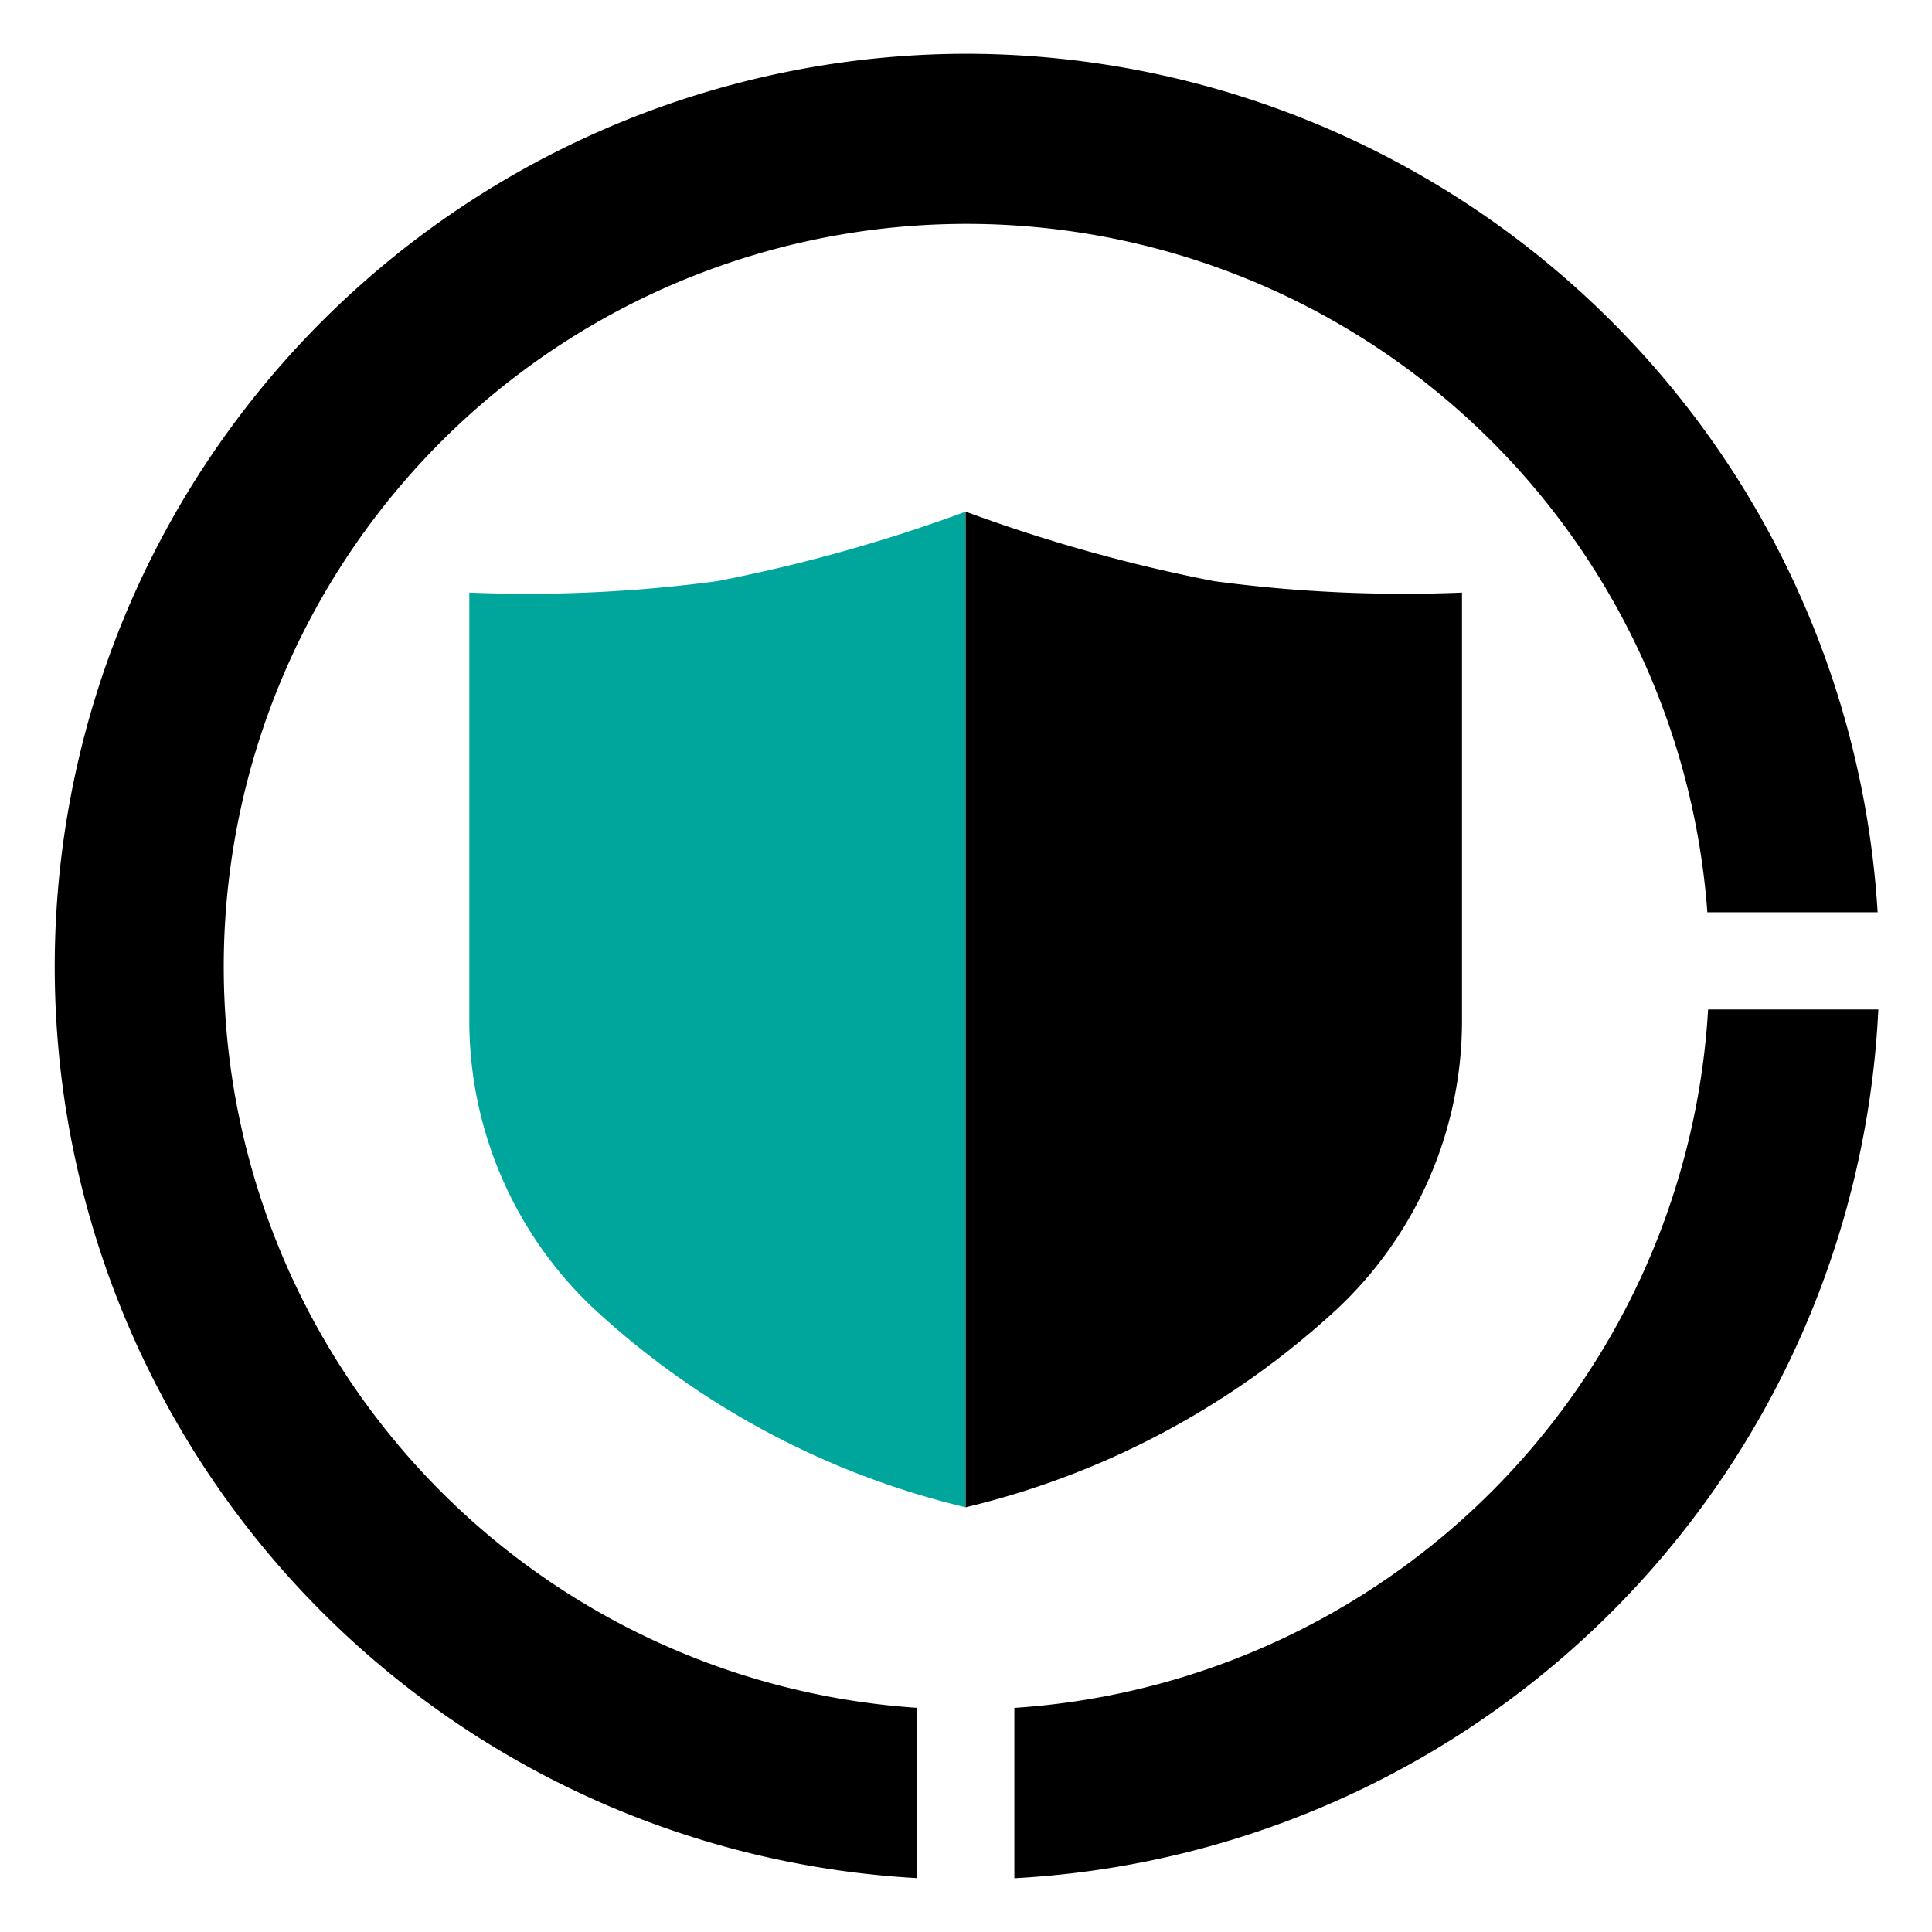
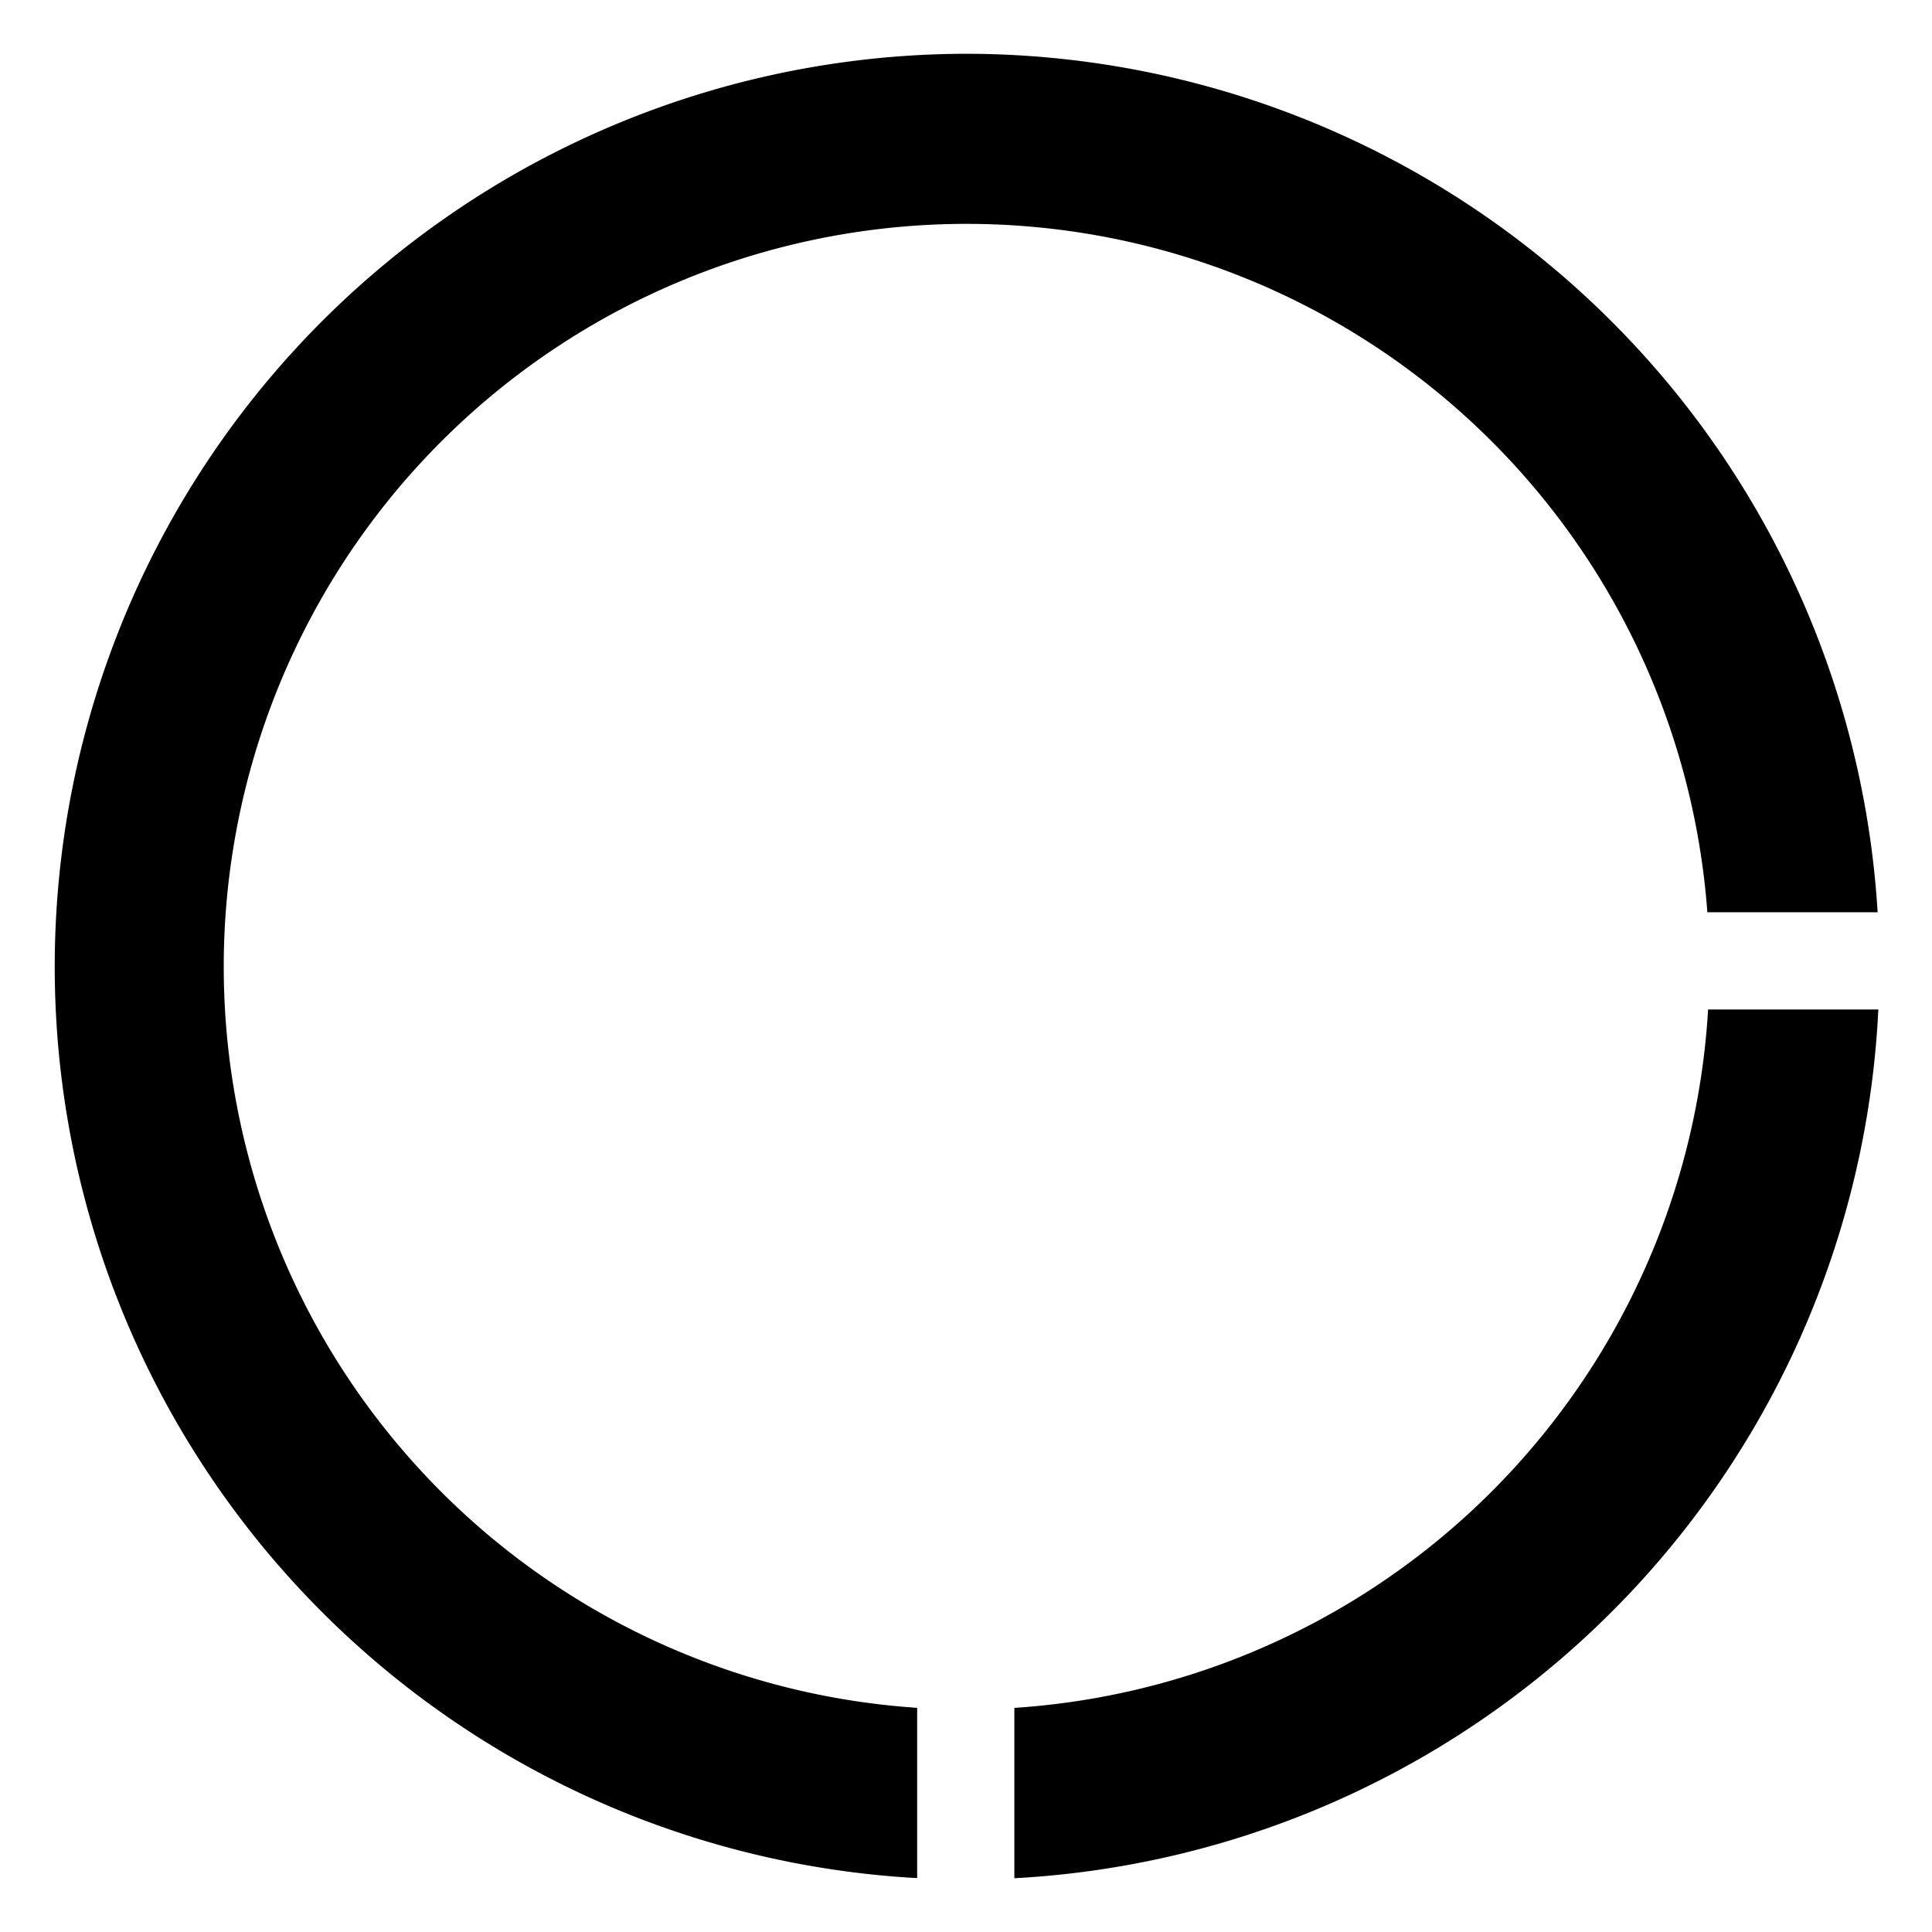
<svg xmlns="http://www.w3.org/2000/svg" id="Stroke" viewBox="0 0 36 36">
-   <path d="M17.994 28.086a15.483 15.483 0 01-6.953-3.724 7.362 7.362 0 01-2.296-5.291v-8.029a26.534 26.534 0 004.624-.214 29.867 29.867 0 004.625-1.294z" fill="#00a59c" />
-   <path d="M17.994 28.086a15.483 15.483 0 006.952-3.724 7.362 7.362 0 002.296-5.291v-8.029a26.534 26.534 0 01-4.624-.214 29.867 29.867 0 01-4.624-1.294z" />
  <path d="M18.01 1.002a17.01 17.01 0 00-.92 33.994v-3.173a13.841 13.841 0 1114.724-14.824h3.173A17.03 17.03 0 0018.01 1.002zM31.828 18.81a13.858 13.858 0 01-12.927 13.014v3.174A17.03 17.03 0 0035 18.81z" />
</svg>